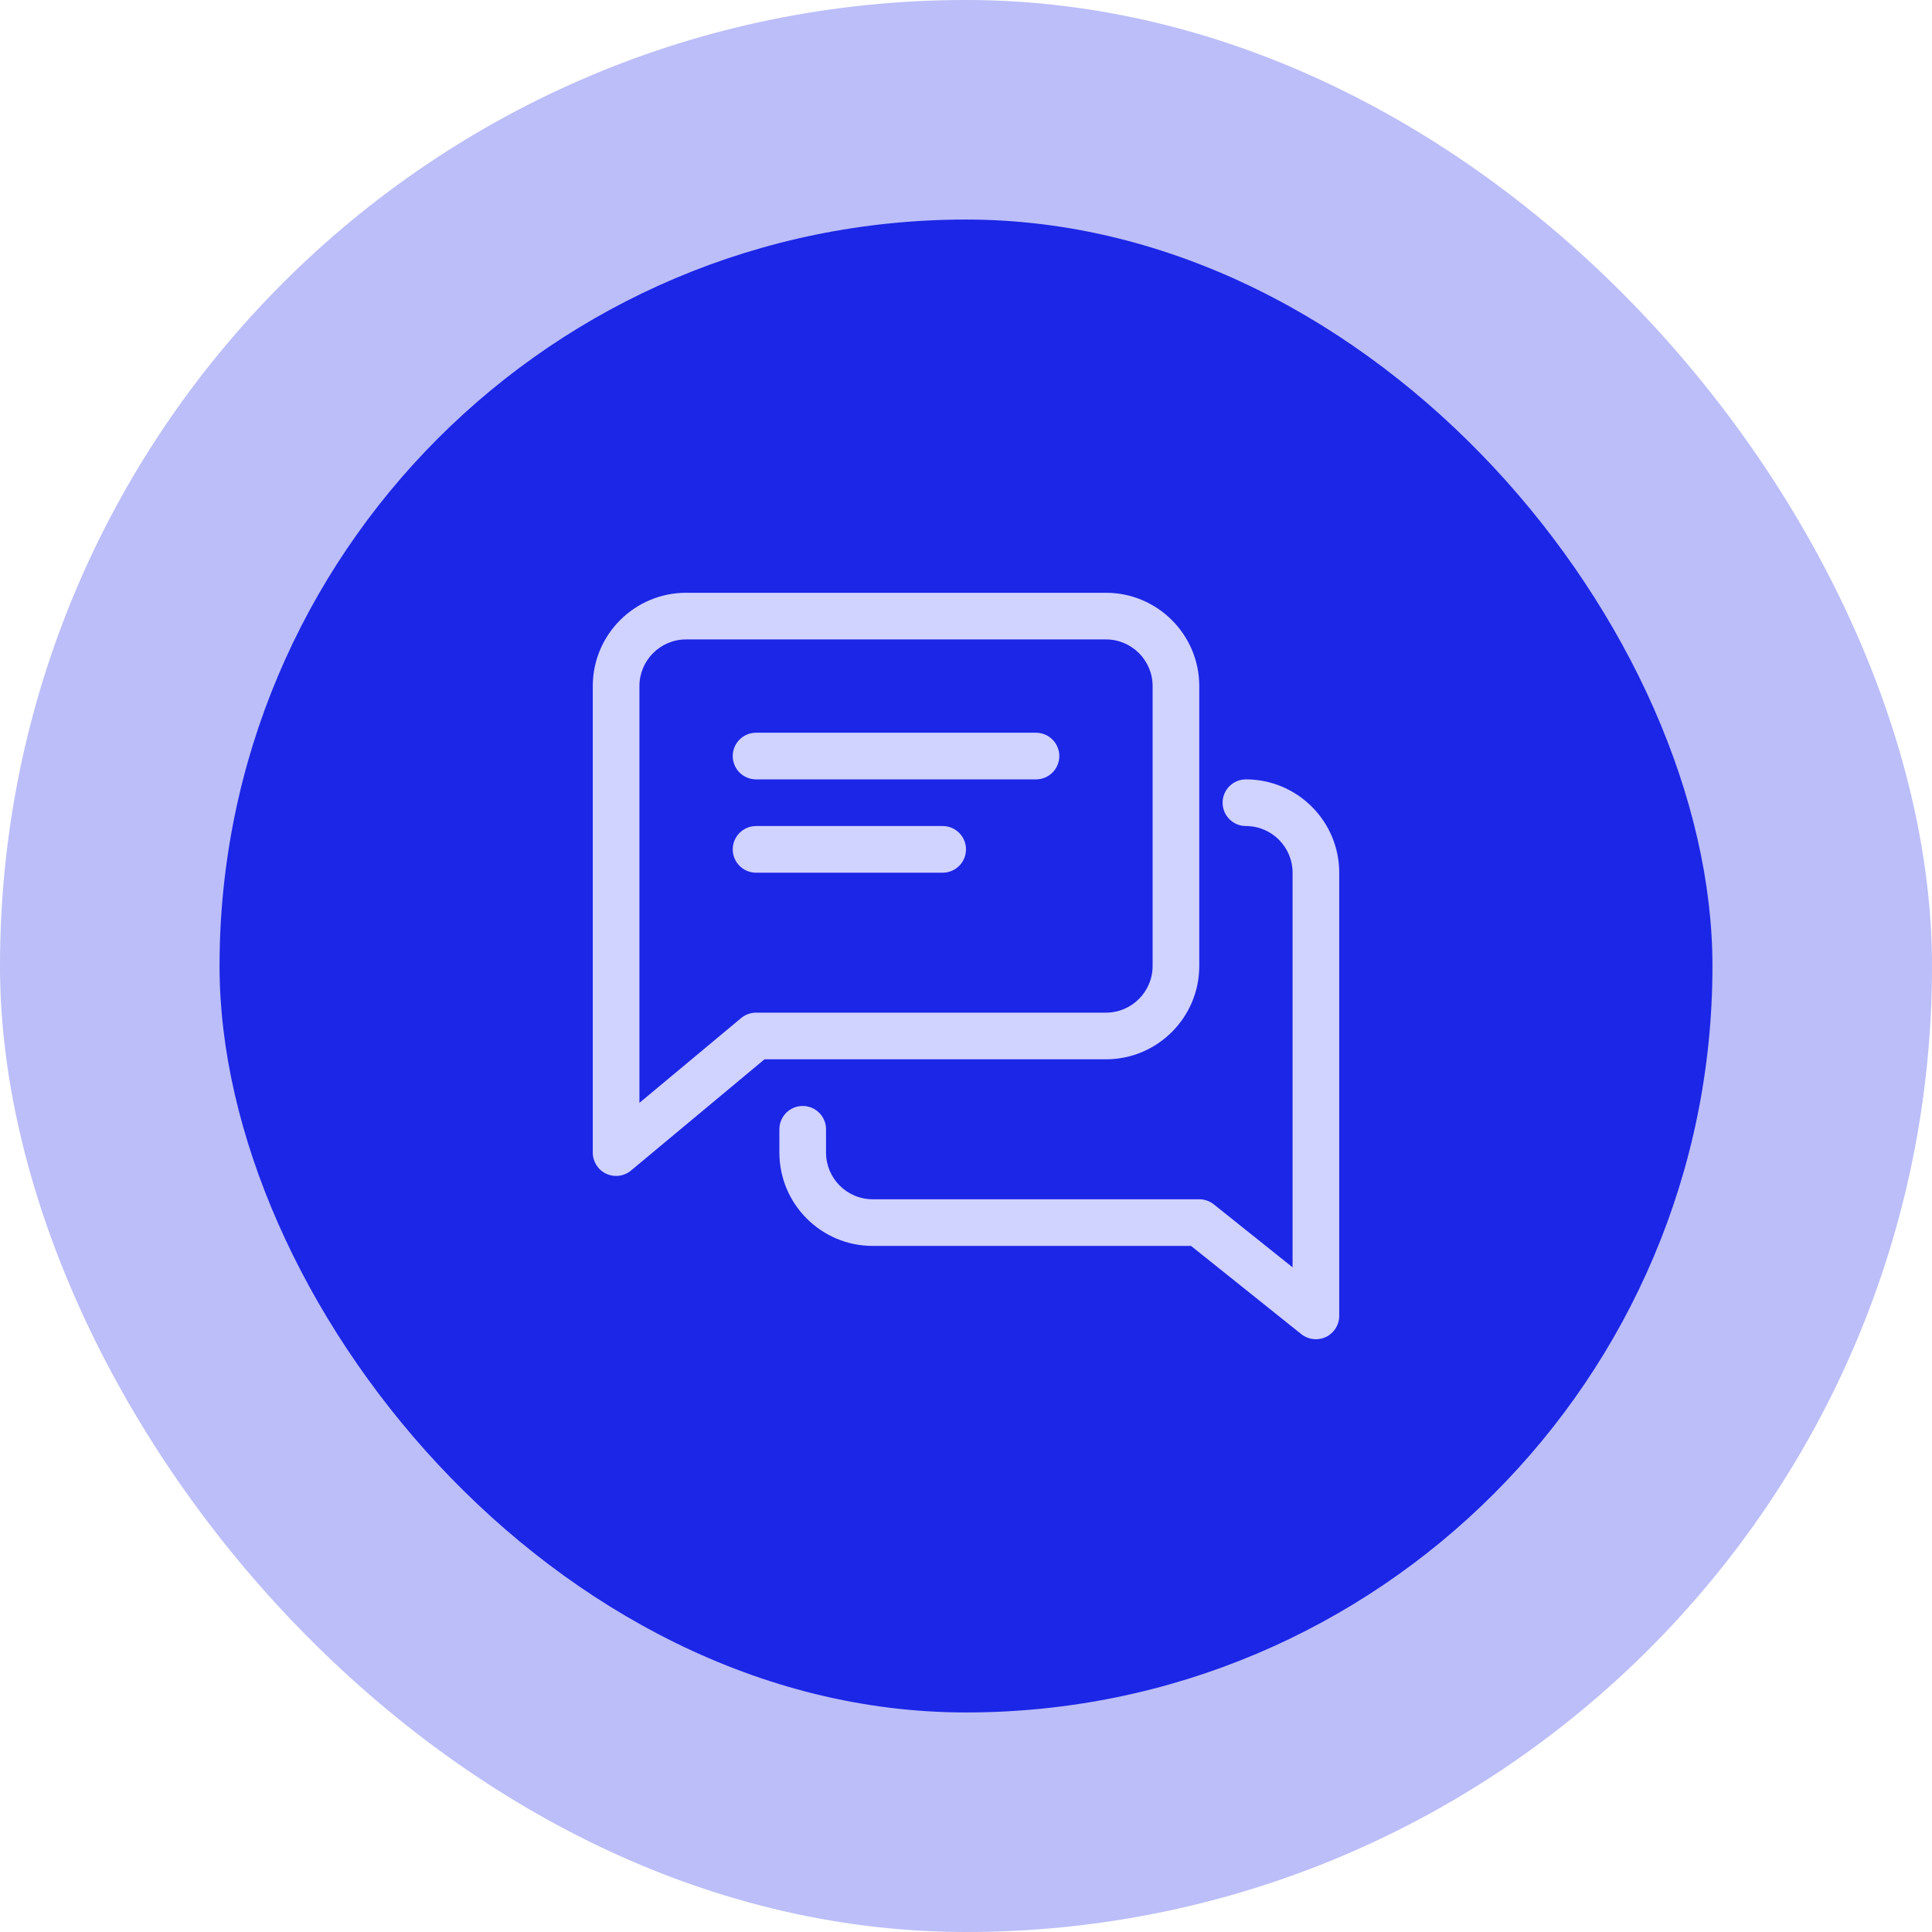
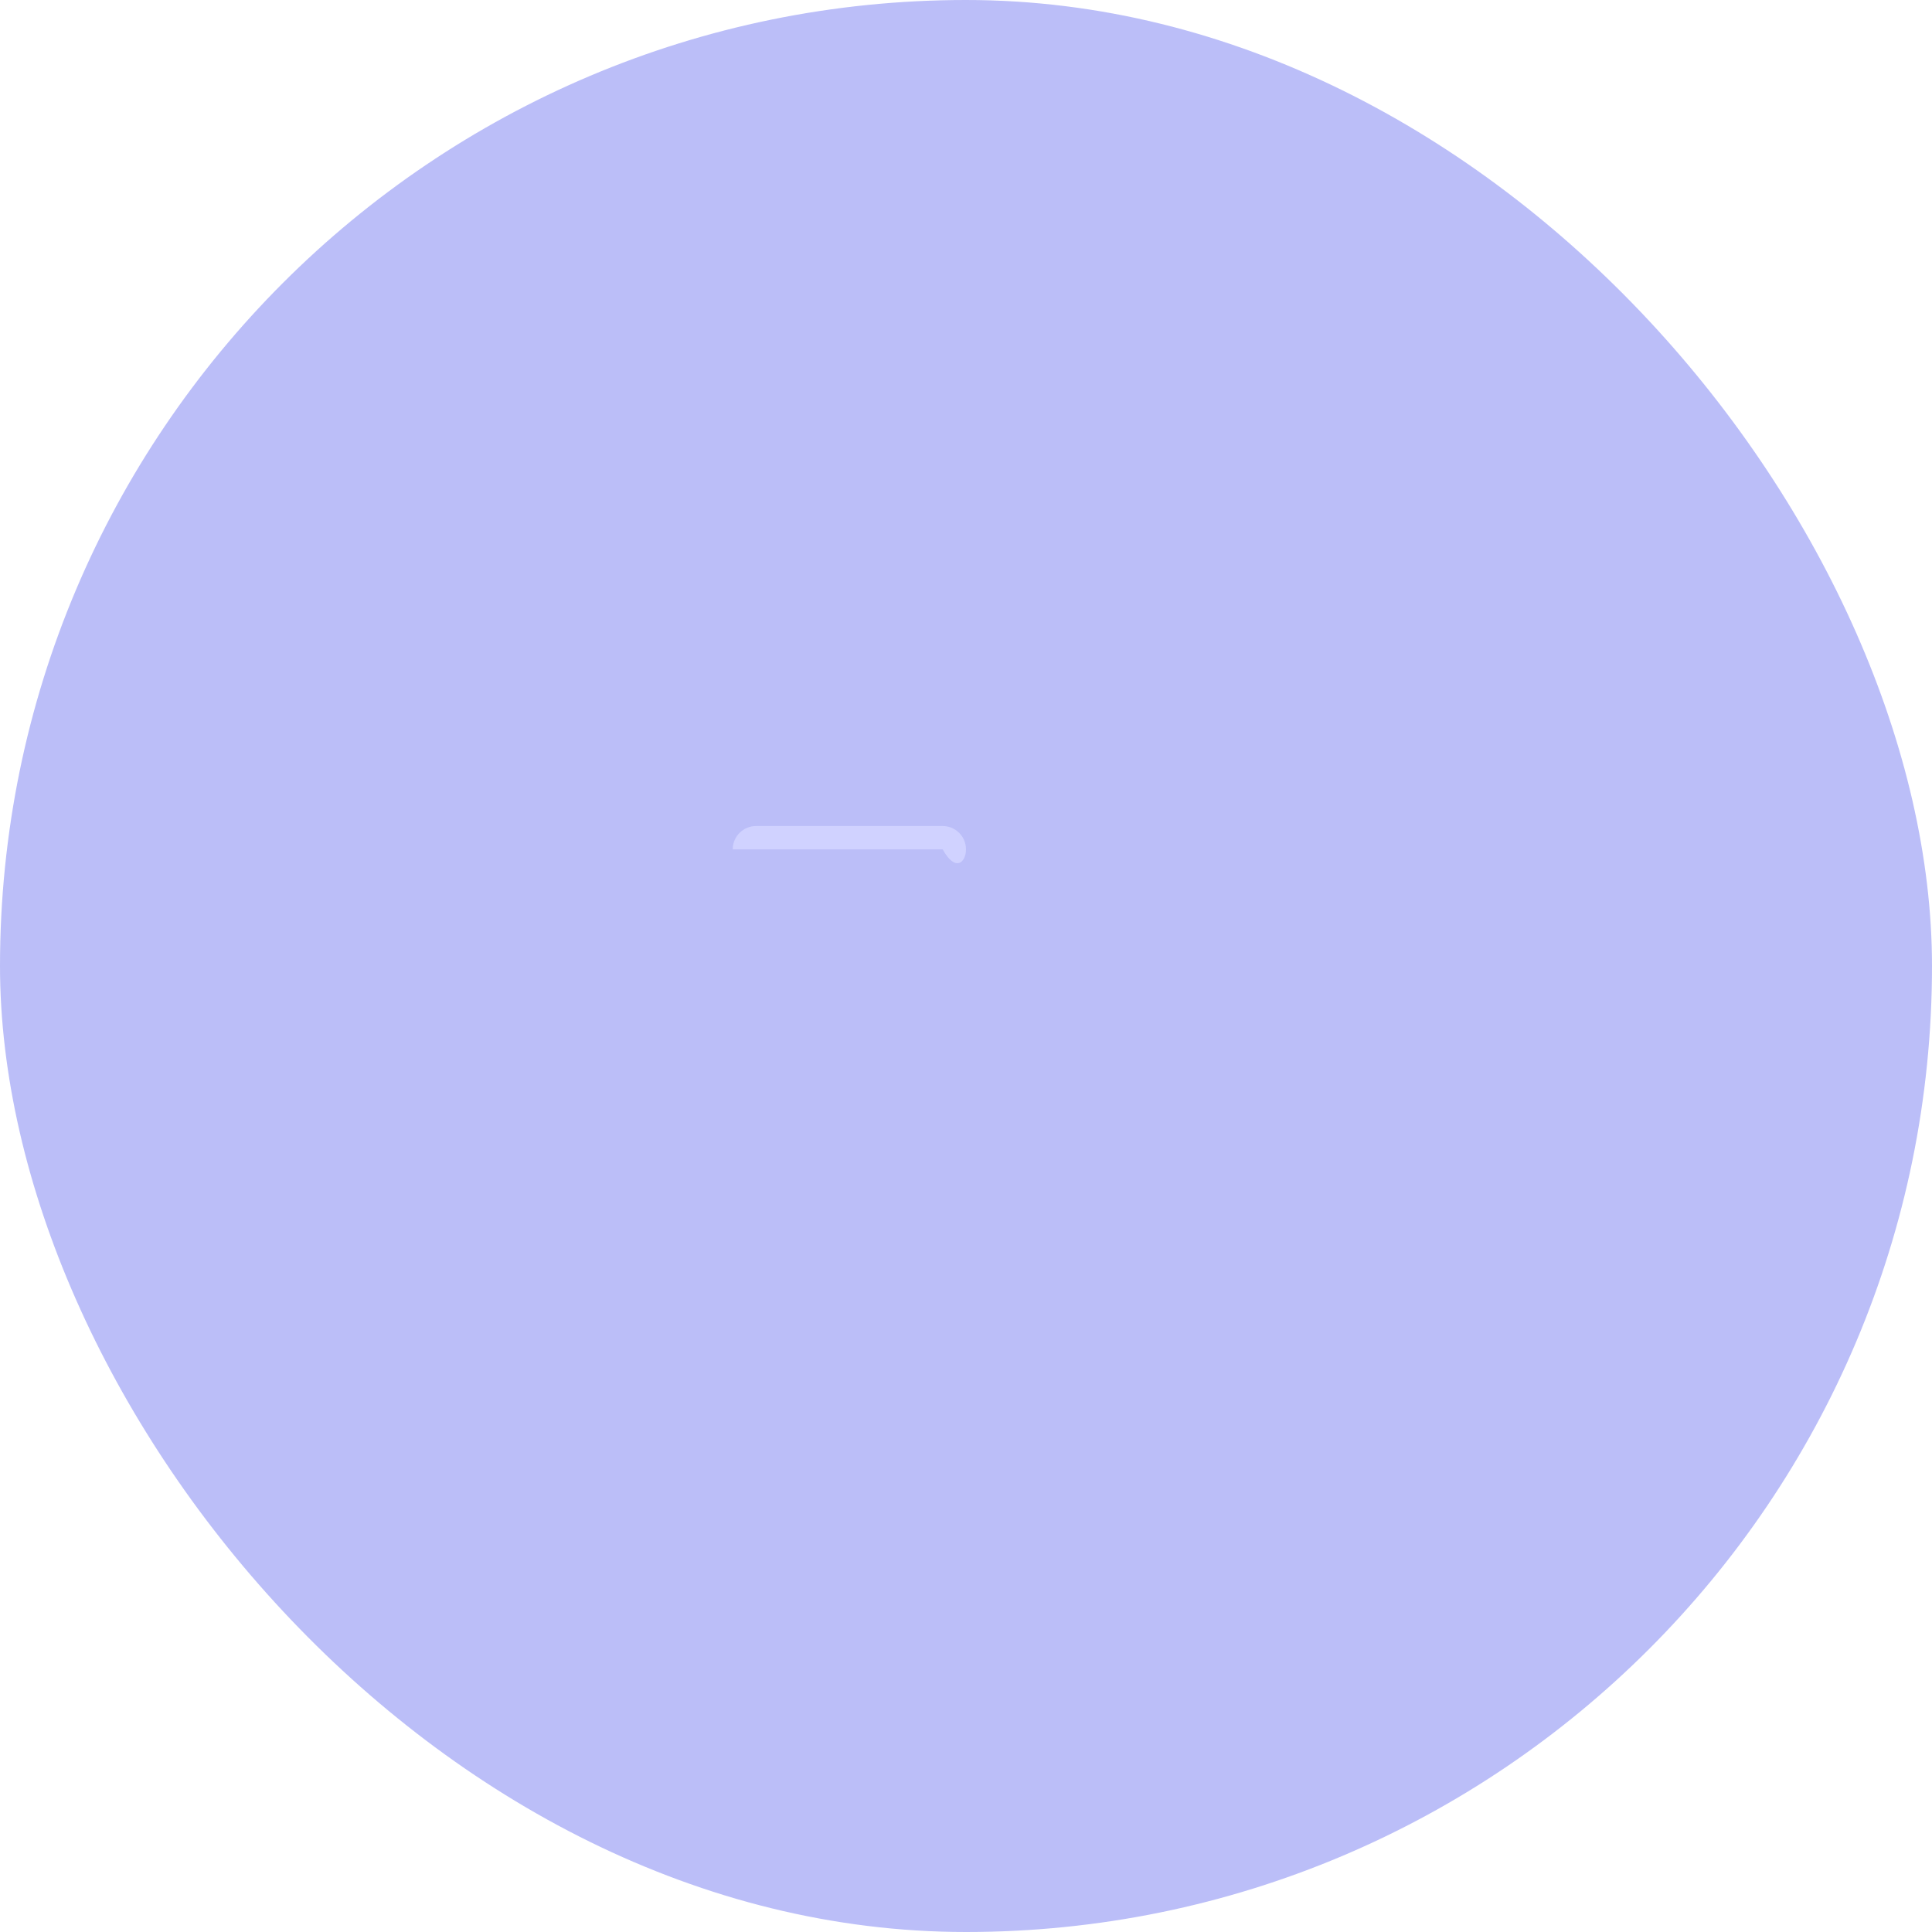
<svg xmlns="http://www.w3.org/2000/svg" width="88" height="88" viewBox="0 0 88 88" fill="none">
  <rect width="88" height="88" rx="44" fill="#1C26E6" fill-opacity="0.3" />
-   <rect x="10" y="10" width="68" height="68" rx="34" fill="#1C26E6" />
  <g clip-path="url(#clip0_24_35)">
-     <path d="M47.188 33.375H34.438C33.851 33.375 33.375 33.851 33.375 34.438C33.375 35.024 33.851 35.5 34.438 35.5H47.188C47.774 35.5 48.25 35.024 48.25 34.438C48.25 33.851 47.774 33.375 47.188 33.375Z" fill="#D0D2FF" />
-     <path d="M42.938 37.625H34.438C33.851 37.625 33.375 38.101 33.375 38.688C33.375 39.274 33.851 39.75 34.438 39.75H42.938C43.524 39.75 44 39.274 44 38.688C44 38.101 43.524 37.625 42.938 37.625Z" fill="#D0D2FF" />
-     <path d="M50.375 27H31.25C28.906 27 27 28.906 27 31.25V52.5C27 52.912 27.238 53.288 27.612 53.463C27.754 53.529 27.91 53.562 28.062 53.562C28.307 53.562 28.549 53.477 28.742 53.316L34.822 48.25H50.375C52.719 48.25 54.625 46.344 54.625 44V31.25C54.625 28.906 52.719 27 50.375 27ZM52.5 44C52.5 45.171 51.548 46.125 50.375 46.125H34.438C34.189 46.125 33.949 46.212 33.758 46.371L29.125 50.233V31.25C29.125 30.079 30.077 29.125 31.25 29.125H50.375C51.548 29.125 52.5 30.079 52.5 31.25V44Z" fill="#D0D2FF" />
-     <path d="M56.75 35.5C56.163 35.5 55.688 35.976 55.688 36.562C55.688 37.149 56.163 37.625 56.75 37.625C57.923 37.625 58.875 38.579 58.875 39.75V57.725L55.288 54.857C55.101 54.708 54.865 54.625 54.625 54.625H39.75C38.577 54.625 37.625 53.671 37.625 52.5V51.438C37.625 50.851 37.149 50.375 36.562 50.375C35.976 50.375 35.5 50.851 35.5 51.438V52.5C35.5 54.844 37.406 56.75 39.75 56.75H54.251L59.272 60.768C59.466 60.921 59.702 61 59.938 61C60.093 61 60.25 60.966 60.399 60.896C60.766 60.717 61 60.346 61 59.938V39.75C61 37.406 59.094 35.5 56.75 35.5Z" fill="#D0D2FF" />
+     <path d="M42.938 37.625H34.438C33.851 37.625 33.375 38.101 33.375 38.688H42.938C43.524 39.75 44 39.274 44 38.688C44 38.101 43.524 37.625 42.938 37.625Z" fill="#D0D2FF" />
  </g>
  <defs>
    <clipPath id="clip0_24_35">
      <rect width="34" height="34" fill="white" transform="translate(27 27)" />
    </clipPath>
  </defs>
</svg>